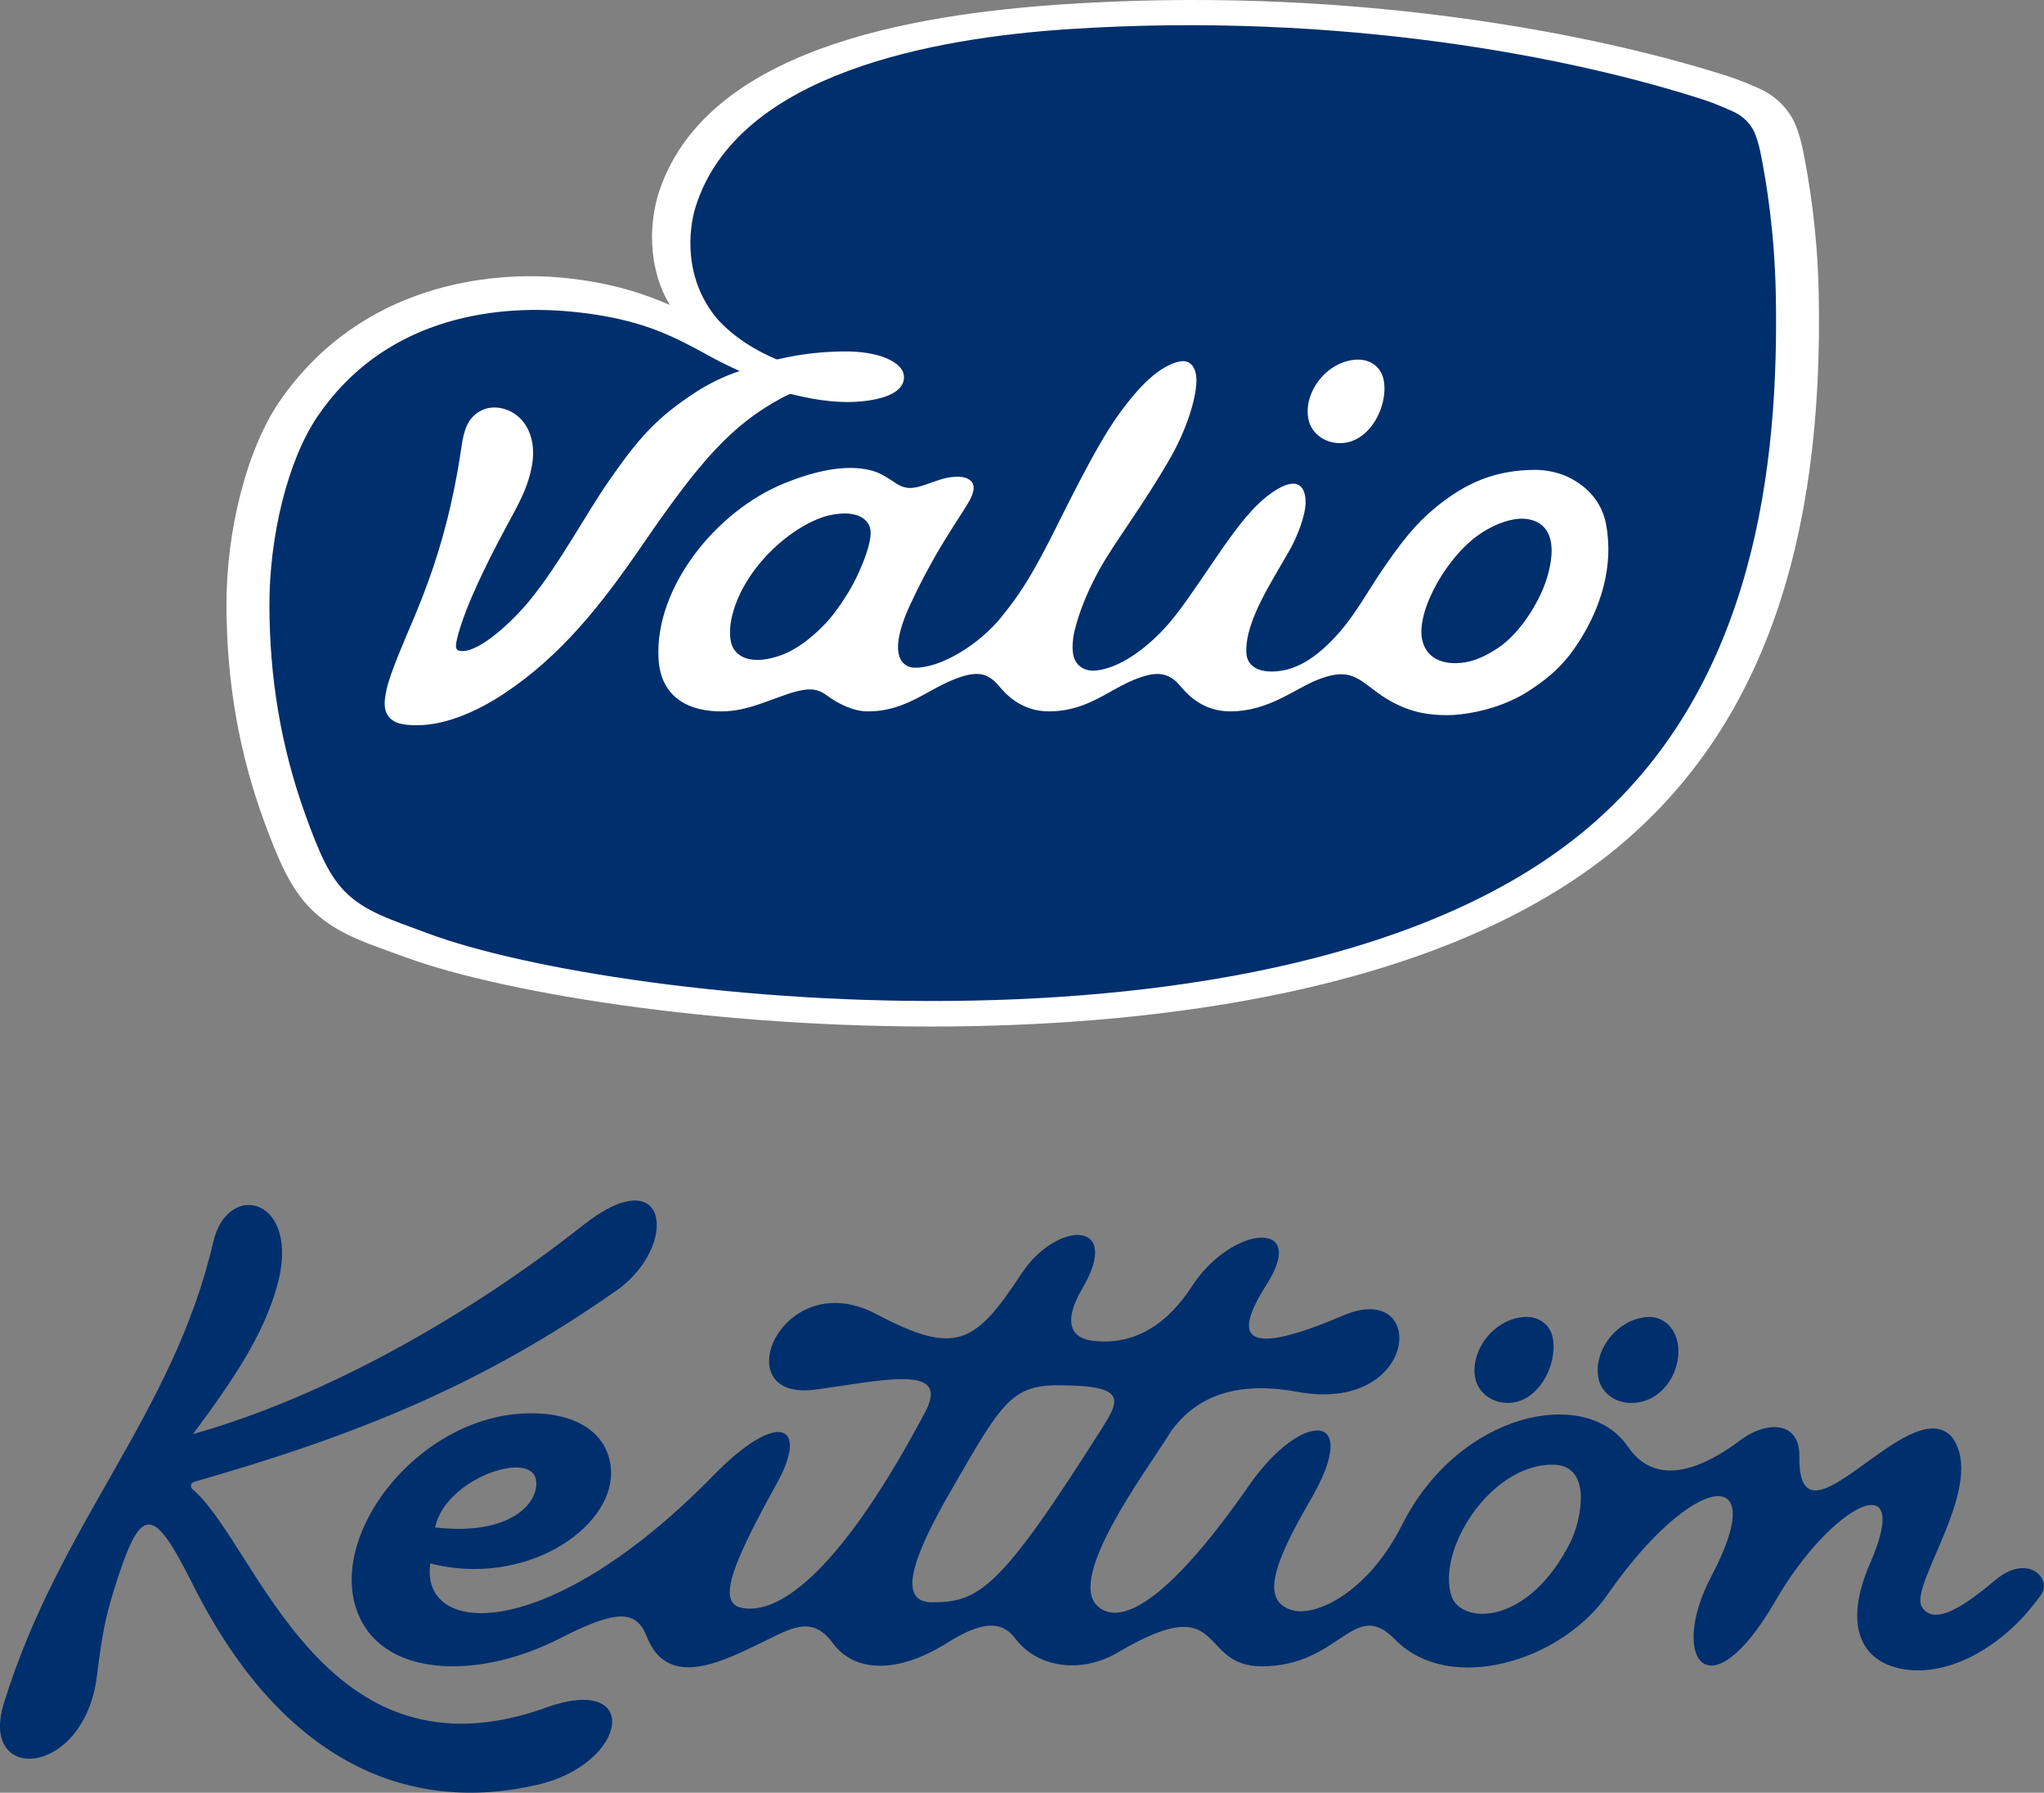
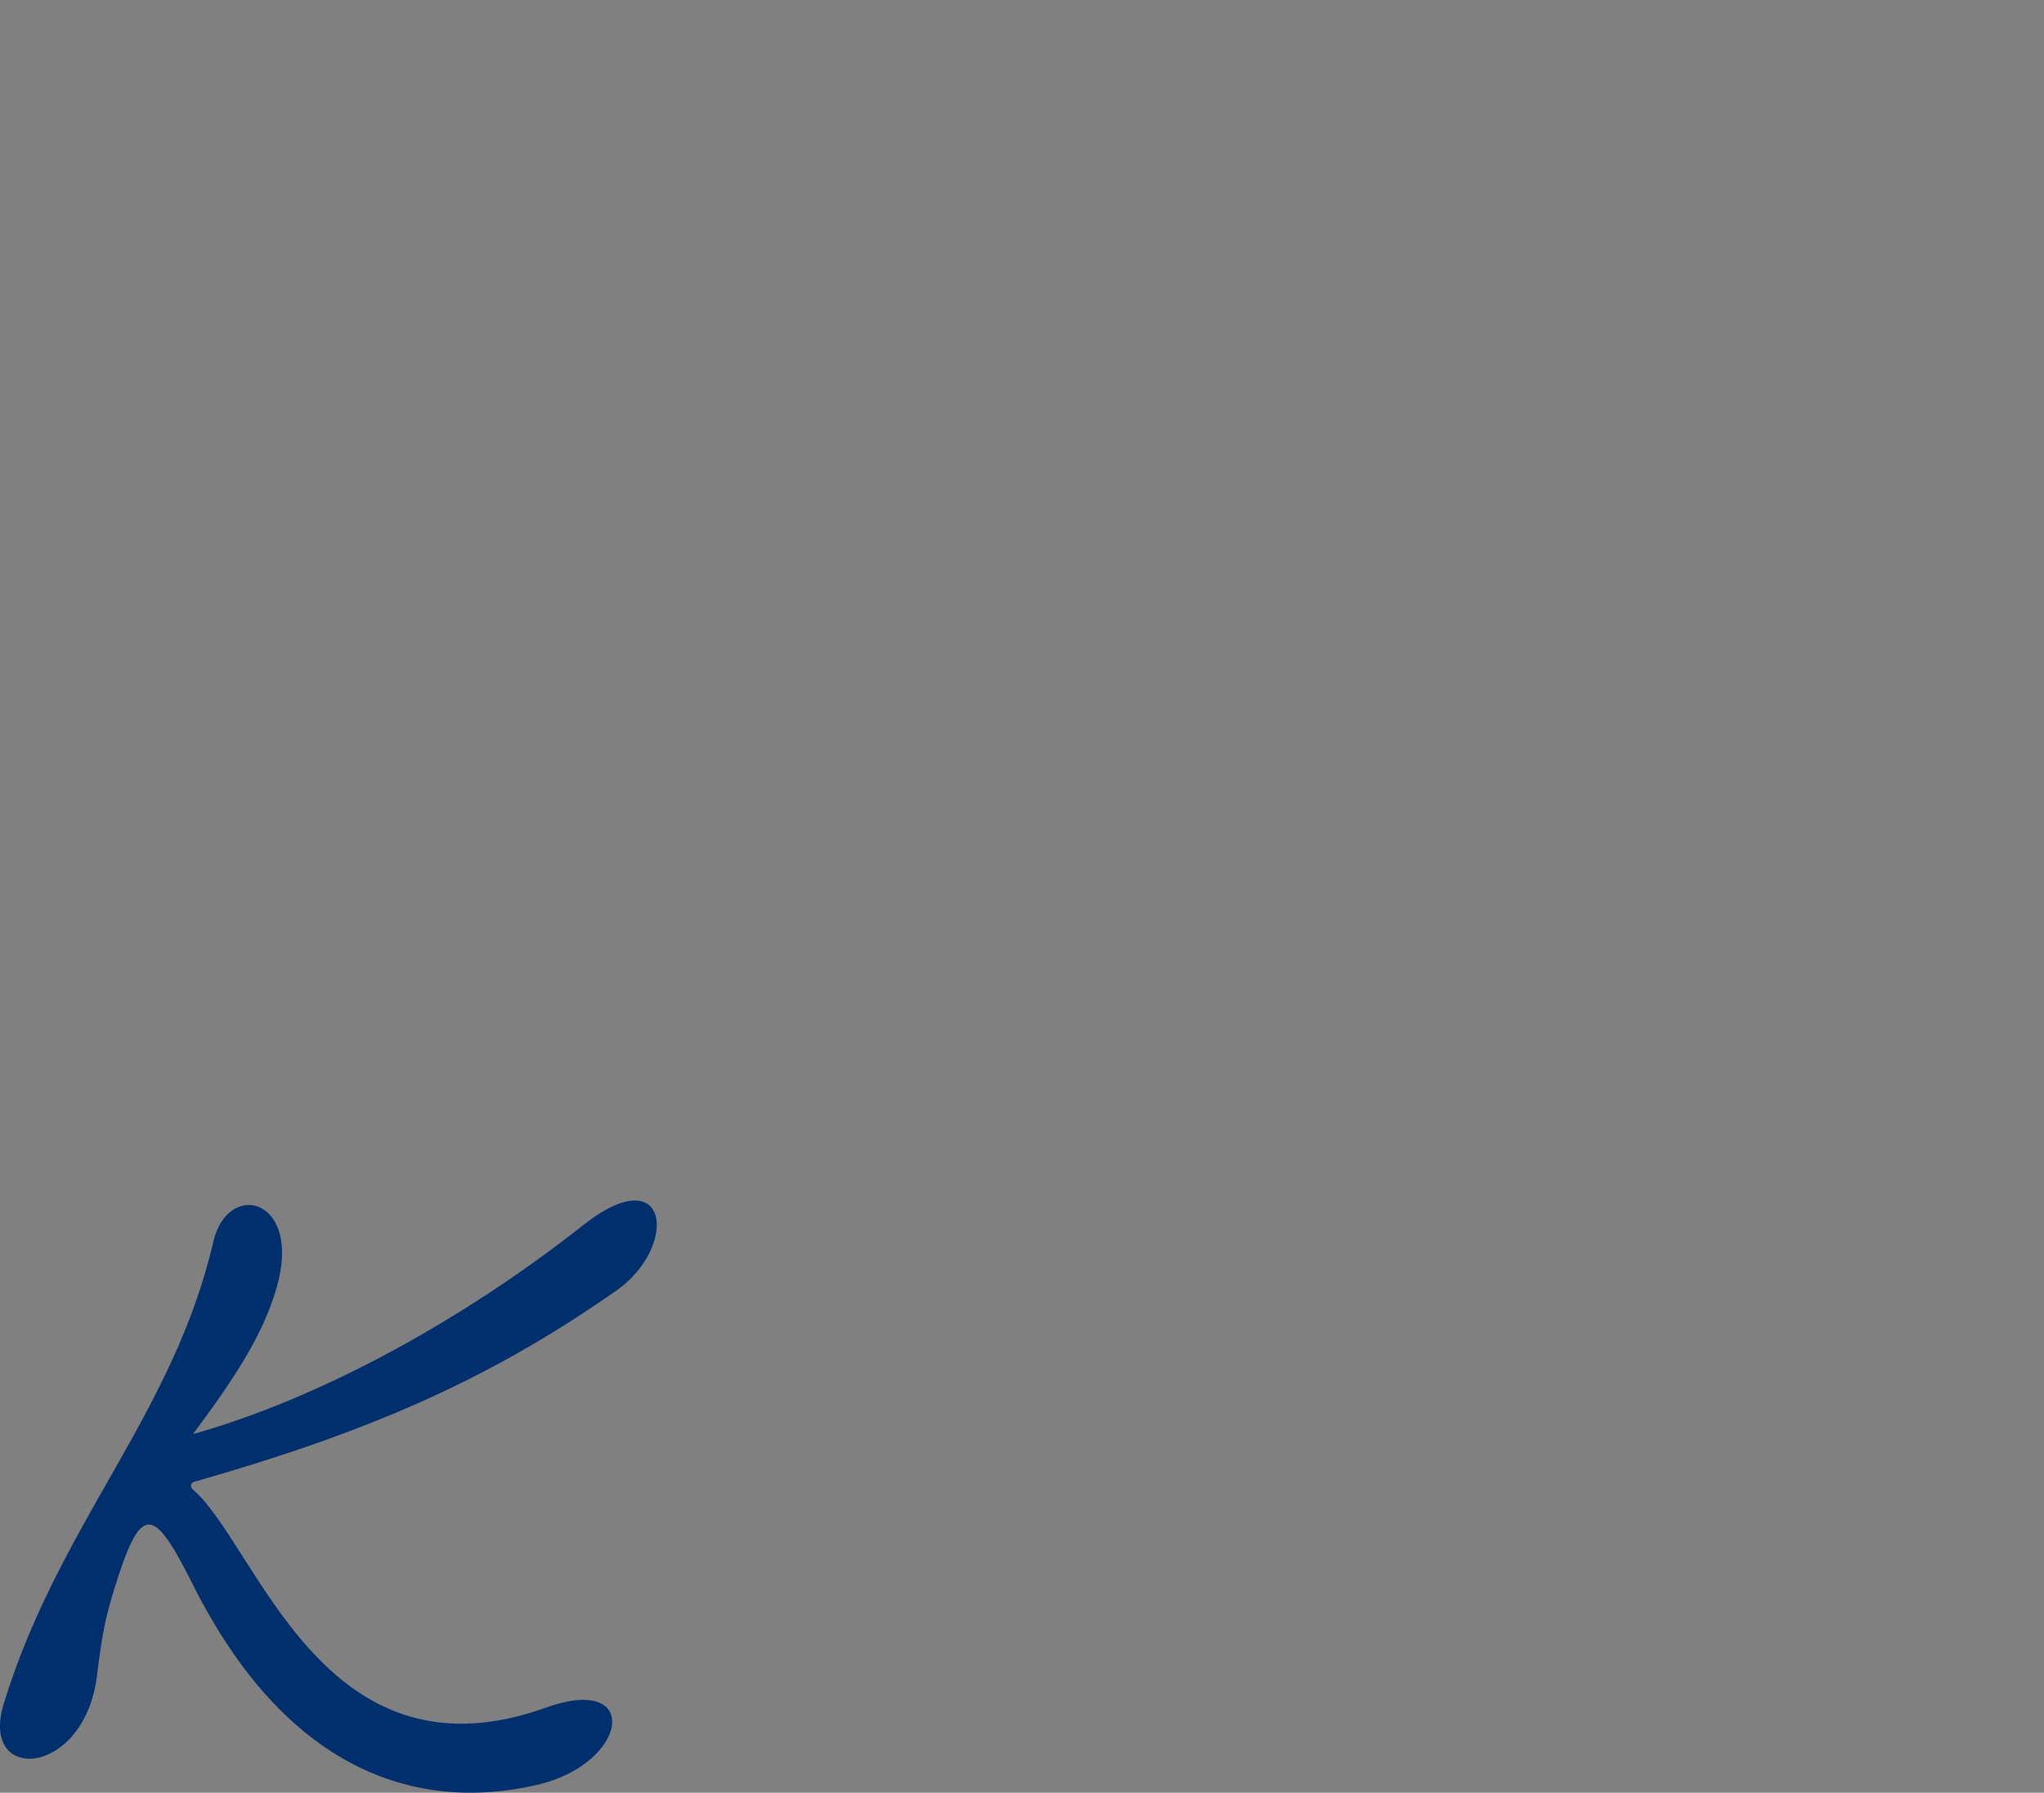
<svg xmlns="http://www.w3.org/2000/svg" id="Layer_1" data-name="Layer 1" viewBox="0 0 282.24 247.54">
  <rect x="0" y="0" width="282.24" height="247.54" fill="#808080" stroke="none" />
  <g>
-     <path d="m147.34.56h0c-22,1.42-50.1,6.38-56.42,26.18-.58,1.83-.89,4.09-.89,5.99,0,2.46.48,6.11,2.39,9.24.06.1-.01.11-.07.08-3.23-1.38-7.76-3.05-14.77-3.71-9.86-.92-27.7.83-38.89,16.96-4.54,6.54-7.46,17.81-7.42,28.39.04,10.6,1.76,20.38,5.27,29.92,2.07,5.63,3.7,9.18,6.37,11.87,3.09,3.11,6.84,4.45,11.18,6.01,0,0,1.88.68,1.88.68,14.24,5.22,45.74,10.16,78.38,9.52,28.15-.56,66.61-5.42,89.92-25.45,18.82-16.16,27.6-40.97,26.86-75.85-.18-8.49-1.33-15.57-2.25-20.01-.02-.1-.52-2.52-1.39-4.05-1.05-1.83-2.58-3.21-4.56-4.1-.83-.38-2.95-1.27-4.28-1.69-7.72-2.47-20.6-5.89-38.11-8.2C182.9.02,165-.58,147.34.56Z" fill="#fff" style="stroke-width: 0px;" />
-     <path d="m210.68,71.65c-1.09-.14-3.18.13-5.87,1.78-4.91,3.04-9.28,10.93-8.44,14.87.5,2.33,2.35,3.32,4.74,3.27,1.82-.04,3.52-.65,5.63-2.02,1.62-1.05,4.1-3.44,6.09-7.69,1.38-3.06,3.12-9.57-2.15-10.22m-96.27-.46c-2.25.53-5.86,2.49-8.99,6.01-3.67,4.12-5.1,8.74-4.48,11.49.46,2.04,2.83,3.3,7,1.76,3.25-1.2,6.22-4.4,7.15-5.64,1.46-1.96,2.62-3.72,3.66-6.14.41-.94.64-1.52,1.03-2.72.15-.46.54-1.82.41-2.77-.23-1.67-2.19-2.83-5.77-1.99m130.78-30.81c-.18-8.37-1.28-15.21-2.13-19.41-.15-.76-.56-2.26-.97-3.01-.52-.93-1.35-1.88-2.77-2.54-.74-.34-2.66-1.17-3.79-1.54-18.09-5.91-50.37-12.33-88.07-9.84-18.21,1.21-45.64,5.97-51.43,24.57-.97,3.11-1.72,10.08,3.22,15.68,2.31,2.44,5.08,4.11,7.88,5.3.09.04.16.06.28.03,3.43-.81,6.42-1.04,8.83-1.08,5.28-.11,8.38,1.55,8.56,3.33.19,1.74-1.59,3.15-5.84,3.56-3.97.38-7.69-.52-9.76-1.01-.08-.02-.15,0-.21.02-.39.18-.77.37-1.16.58-6.77,3.67-11.12,8.54-19.12,20.21-5.71,8.33-11.27,15.37-19.2,20.61-2.45,1.62-6.9,4.08-11.26,4.29-1.04.05-2.78.04-3.72-.46-1.74-.92-1.55-2.71-1.15-4.51.54-2.4,2.56-6.94,3.91-10.16,2.57-6.14,4.26-11.72,5.45-17.67.54-2.71.83-4.65.92-5.26.16-1.14.39-2.63,1.01-3.71.77-1.32,2.33-2.34,4.3-2.03,3,.47,5.35,3.52,4.43,8.19-.91,4.61-3.2,6.88-7.46,16.1-2.26,4.9-2.97,7.8-2.99,8.49,0,.27.04.47.15.59.14.16.34.19.68.21,2.44.1,6.89-3.98,9.37-7.01,4.19-5.14,7.78-12.01,11.08-16.72,3.97-5.68,6.39-8.48,11.85-12.03,2-1.3,4.05-2.24,6.03-2.9-.08-.04-.18-.08-.3-.15-1.64-.74-3.17-1.53-4.58-2.32-.09-.05-.18-.1-.27-.15-.39-.21-.79-.42-1.19-.64-.76-.4-1.54-.79-2.28-1.15-3.42-1.63-7.71-3.14-14.62-3.8-11.39-1.09-26.08,1.26-35.05,14.49-4.15,6.11-6.66,16.68-6.63,26.17.03,9.72,1.52,19.25,4.95,28.77,1.99,5.55,3.37,8.48,5.41,10.58,2.8,2.88,6.48,3.95,11.43,5.81,26.42,9.91,120.99,20.02,161.15-15.29,22.11-19.44,25.56-49.28,25.06-73.22m-57.89,9.32c1.99-.1,3.52,1.13,3.78,2.99.58,3.5-2.01,8.64-6.18,8.54-2.15-.05-3.87-1.46-4.24-3.3-.74-3.66,2.47-8.01,6.64-8.23m30.6,39.12c-1.51,2.32-3.24,4.36-7.04,6.77-4.14,2.61-9.08,3.2-10.94,3.2-2.44,0-4.91-.26-7.93-1.95-1.58-.88-2.54-1.77-3.78-2.63-1.93-1.34-3.5-1.4-6.35-.28-3.08,1.21-6.69,4.34-11.99,4.34-4.04,0-6.18-2.65-6.97-3.59-.13-.15-.3-.33-.49-.52-1.41-1.24-2.85-1.48-5.9-.23-1.01.42-2.15,1.04-3.27,1.67-2.26,1.28-4.86,2.67-8.41,2.67-4.03,0-6.17-2.65-6.97-3.59-.06-.07-.45-.48-.47-.5-1.39-1.27-2.74-1.51-5.86-.25-.93.38-2.02.95-3.05,1.52-2.42,1.34-5.08,2.86-8.77,2.82-1.96-.02-4.12-1.14-5.46-2.14-1.5-1.12-2.74-1.32-6.76.19-2.32.81-4.73,1.92-7.8,1.95-4.2.04-8.47-1.62-8.77-7.32-.52-9.78,7.92-20.35,17.41-24.19,3.78-1.53,8.29-2.73,12-1.75,1.43.38,2.45,1.18,3.47,1.83,1.58,1,2.86.54,4.7-.13,1.93-.7,2.55-.77,3.22-.82,1.13-.08,1.89.11,2.36.59.65.67.28,1.75-.18,2.61-.66,1.22-1.67,2.62-3.43,5.49-1.83,2.96-3.54,6.24-4.75,8.85-3.68,7.91-.47,8.75.38,8.8,3.71.19,9.17-3.24,12.2-7.03,1.36-1.7,2.13-2.76,3.01-4.13,1-1.55,2.09-3.46,3.55-6.29,1.92-3.74,6.31-12.96,9.57-17.46,1.91-2.65,5.12-6.72,8.49-7.37,1.51-.29,2.35.94,2.27,2.86-.1,2.63-1.51,6.84-3.63,10.52-3.87,6.73-7.72,11.64-9.81,15.45-1.46,2.67-2.72,5.55-3.42,8.53-.22.94-.3,2.14-.17,2.98.29,1.84,1.76,2.51,3.26,2.33,2.66-.31,5.8-2.18,8.8-5.22,1.5-1.51,2.87-3.38,3.98-4.96,4.4-6.25,7.59-11.77,11.52-14.44,3.48-2.37,4.55-.75,4.55,1.4,0,1.96-1.32,5.03-2.08,6.38-2.46,4.41-6.33,10.03-6.1,14.42.11,2,1.91,2.59,3.55,2.57,3.04-.04,6-1.62,9.43-5.56,1.98-2.28,4.13-5.98,5.17-7.55,3.22-4.8,5.2-7.26,7.95-9.52,4.24-3.48,8.26-5.17,13.72-5.22,1.85-.02,3.6.53,4.39.89,1.29.59,4.69,2.38,5.47,6.68,1.29,7.11-1.81,13.19-3.87,16.33" fill="#002f6d" style="stroke-width: 0px;" />
-   </g>
+     </g>
  <g>
-     <path d="m161.62,197.74q5.51-7.77,17.45-5.56c16.94,3.13,18.14-15.53,6.45-10.55-13.53,5.76-15.53,3.43-10.62-4.27,5.84-9.17-4.9-8.14-10.32.26-3.17,4.91-7.74,8.33-13.88,7.49-2.55-.35-4.13-2.29-1.24-7.22,5.61-9.54-3.59-9.37-8.42-2.01-6.46,9.85-9.15,11.3-20.06,5.56-13.15-6.93-21.03,12.12-8.43,10.44,9.46-1.26,18.76-3.62,15.2,3.1-11.24,21.22-19.88,28.19-25.39,27.02-3.5-.74-.96-6.55,4.94-17.23,4.42-8,.23-10.26-8.82-1.01-22.67,23.19-40.49,22.41-39.07,12.13,13.14,3.31,24.97-4.78,24.97-12.47,0-4.46-3.45-8.27-11.06-8.27-15.79,0-29.17,17.84-23.38,28.74,4.13,7.78,16.61,7.86,27.38,2.34,8.05-4.13,10.58-3.85,12.01-.2,2.8,7.13,10.14,3.49,14.88,1.25,4.74-2.24,7.73-4.55,10.78-.4s9.09,4.2,15.78-.02c4.82-3.04,7.57-3.08,9.4-.64,3.04,4.06,9.1,4.96,14.17,1.96,15.19-8.95,10.83,1.91,19.87,1.91,10.9,0,12.69-9.56,18.39-3.73,7.59,7.75,22.99,3.01,29.34-6.13,11.72-16.88,22.76-18.47,14.4-2.64-6.01,11.38-.38,19.37,8.82,3.45,7.64-13.23,19.19-19.23,13.05-5.13-3.73,8.56-1.34,13.93,5.33,14.67,6.08.68,13.48-3.45,18.35-10.46,1.44-2.07-1.81-5.71-6.33-1.97-3.37,2.78-8.32,6.76-10.18,3.74-1.86-3.02,9.18-17.07,4.07-23.55-5.92-6.24-21.22,17.02-20.99,2.74.08-4.95-4.65-4.84-8.04-2.29-7.41,5.56-12.57,5.47-15.64.96-5.78-8.47-23.34-4.77-31.17,10.79-4.75,9.44-12,12.77-15.24,11.78-4.14-1.26-2.78-6,2.56-15.16,7.33-12.57-1.27-12.39-8.43-2.09-11.79,16.97-18.05,19.32-20.92,16.73-4.35-3.93,6.63-18.57,10.04-24.03Zm-87.61,6.6c.53,3.22-3.66,7.78-13.93,6.57,1.39-6.73,13.24-10.76,13.93-6.57Zm54.68,16.91c-5.36,0-1.84-7.7,2.68-15.52,6.81-11.81,8.22-14.45,14.7-14.45,10.08,0,8.47,2.18,5.68,6.59-13.68,21.56-16.58,23.38-23.05,23.38Zm88.22-8.44c-5.84,11.78-15.16,11.54-16.48,7.58-2.1-6.3,5.32-18.15,13.93-18.15,5.75,0,3.86,7.91,2.55,10.57Z" fill="#002f6d" style="stroke-width: 0px;" />
-     <path d="m210.55,181.85c2.05-.1,3.62,1.16,3.89,3.08.6,3.61-2.07,8.89-6.36,8.79-2.22-.05-3.98-1.5-4.37-3.4-.77-3.76,2.54-8.25,6.84-8.47" fill="#002f6d" style="stroke-width: 0px;" />
-     <path d="m227.56,181.85c2.05-.1,3.93,1.48,4.17,4.15.33,3.64-2.35,7.82-6.64,7.72-2.22-.05-3.98-1.5-4.37-3.4-.77-3.76,2.54-8.25,6.84-8.47" fill="#002f6d" style="stroke-width: 0px;" />
    <path d="m85.04,178.27c8.77-6.15,7.39-18.5-4.55-9.07-15.53,12.27-35.37,23.63-53.84,28.82,5.77-7.75,9.66-13.67,11.56-20.26,3.55-12.32-6.74-14.97-8.76-6.28-5.55,23.92-21.25,38.79-28.93,63.76-3.43,11.15,11.12,10.18,12.86-3.8.65-5.17,1.05-7.66,2.32-11.78,3.77-12.19,5.38-11.92,10.93-.86,12.61,25.15,30.29,31.63,47.52,27.66,12.67-2.92,14.5-15.43,1.25-10.67-30.93,11.1-39.89-22.58-48.83-30.17-.35-.3-.22-.87.22-1,23.55-6.73,40.35-13.83,58.24-26.36Z" fill="#002f6d" style="stroke-width: 0px;" />
  </g>
</svg>